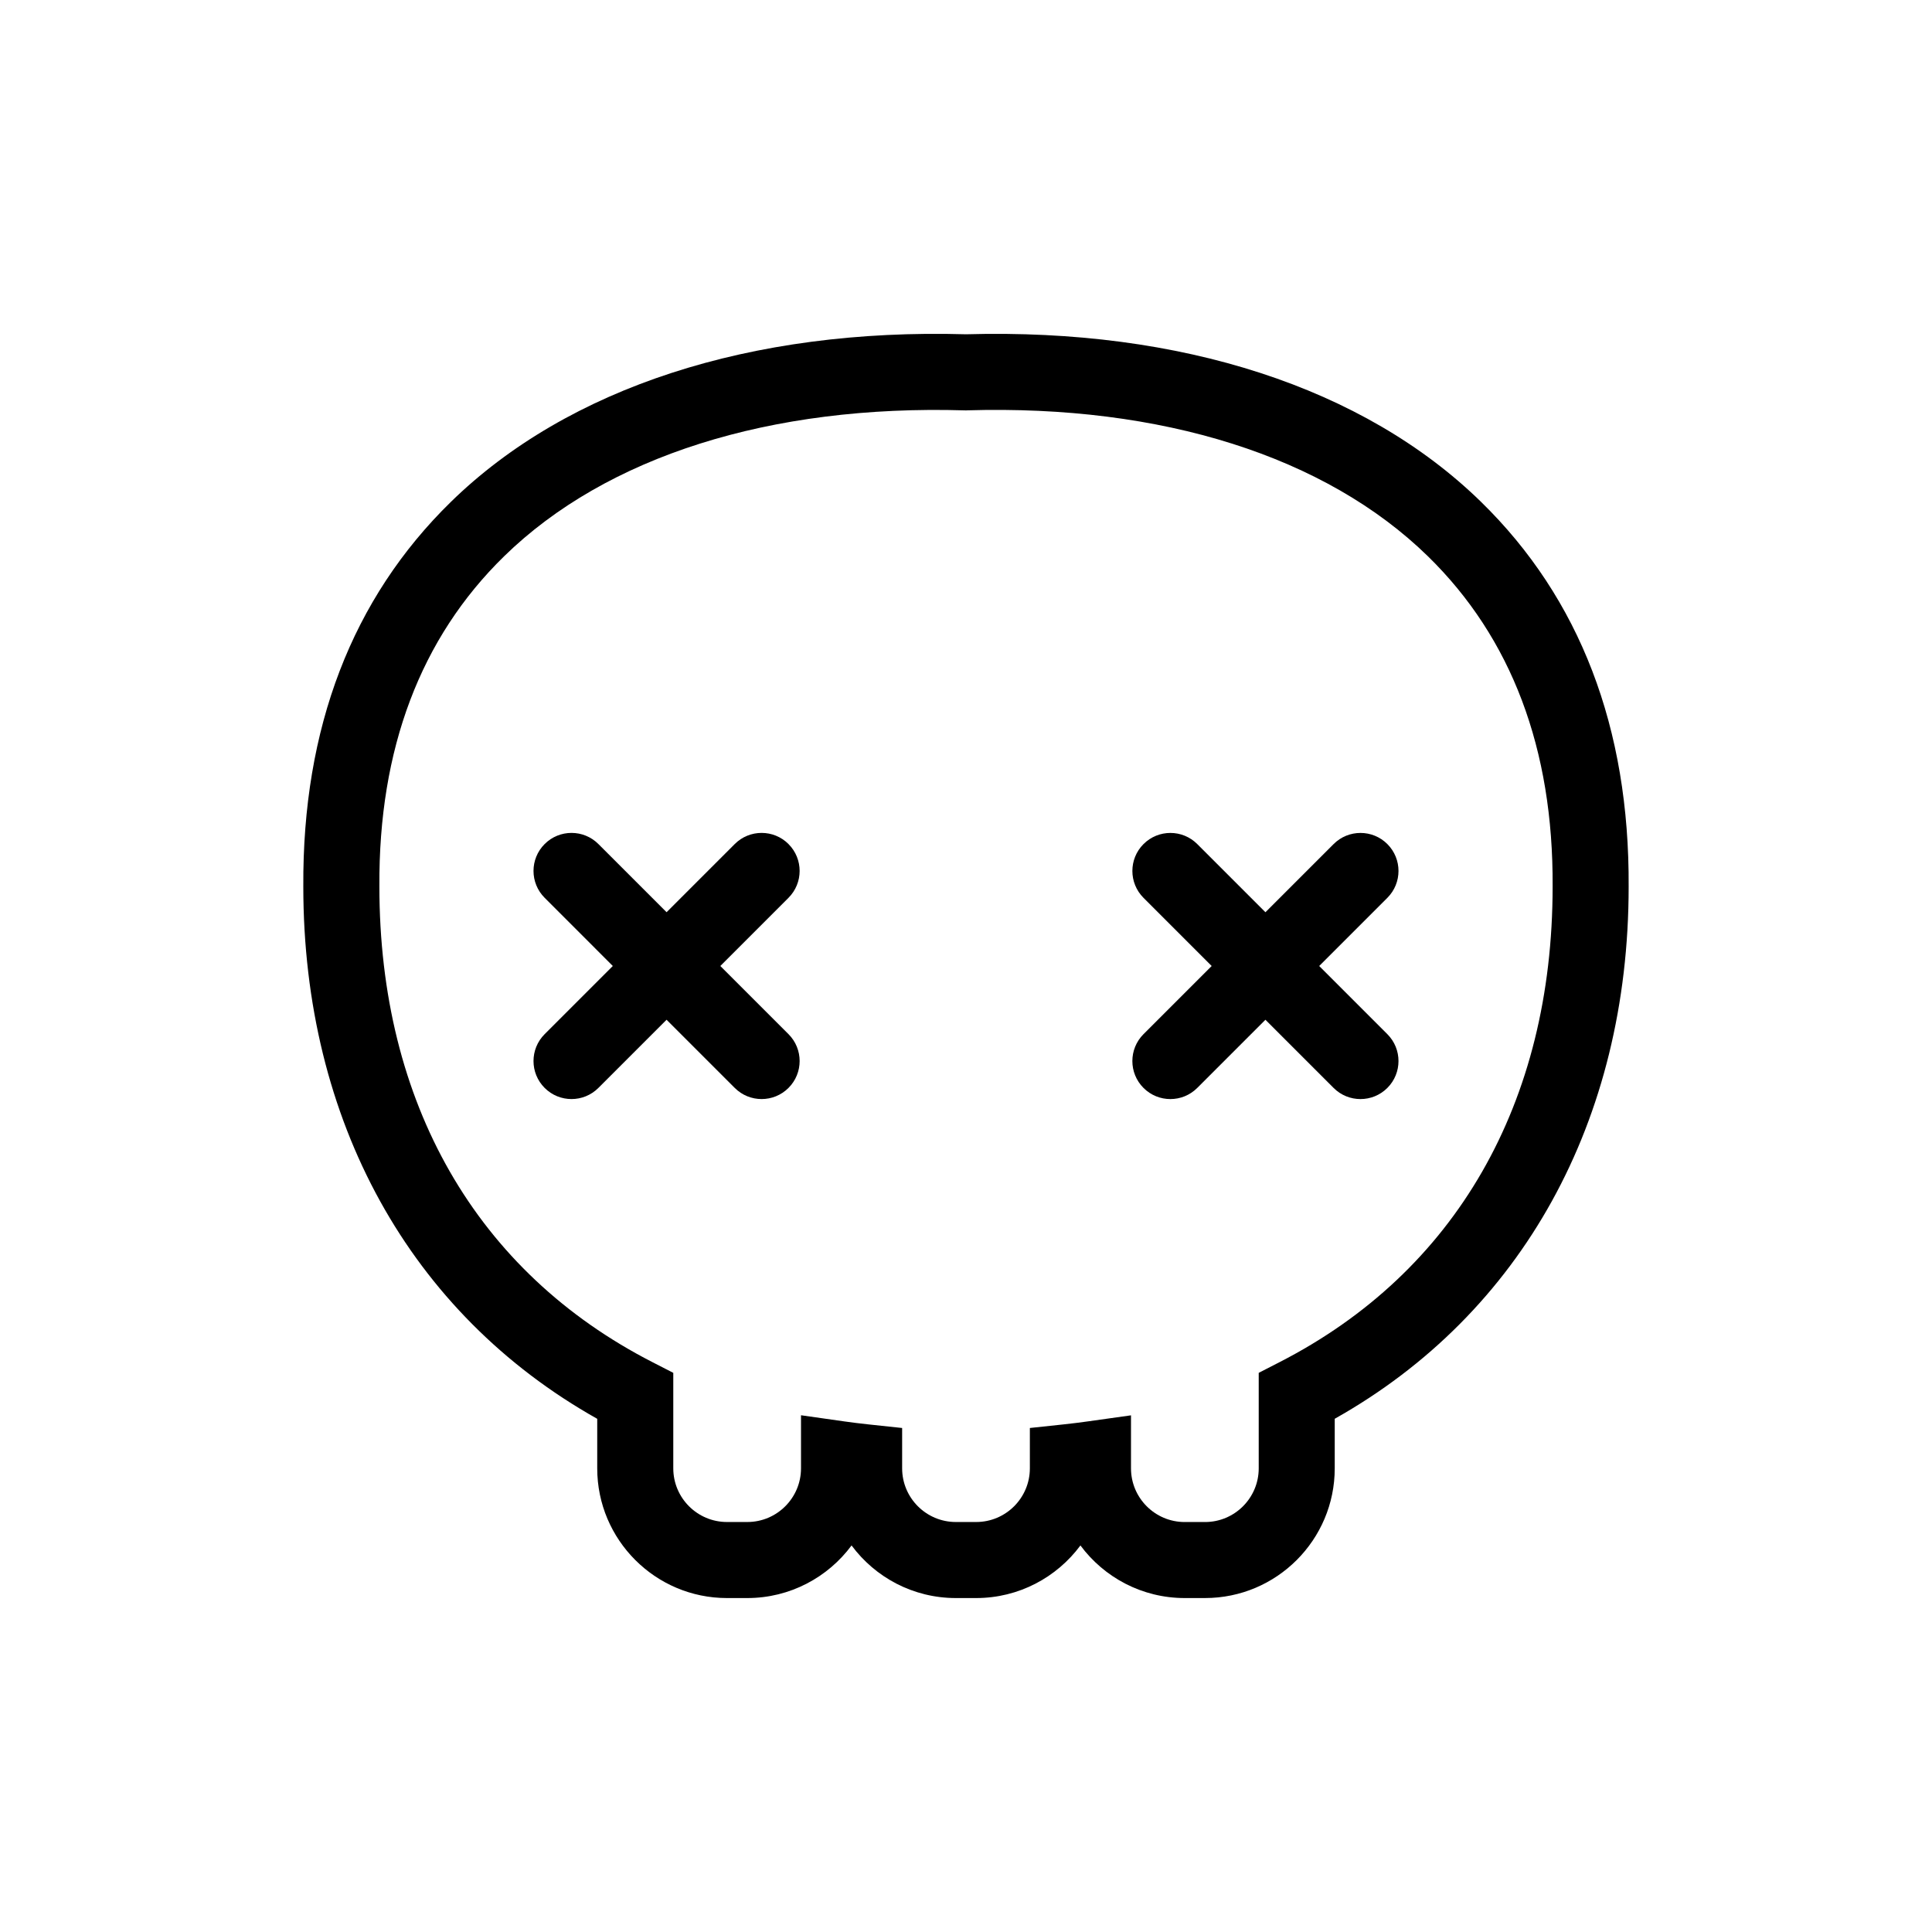
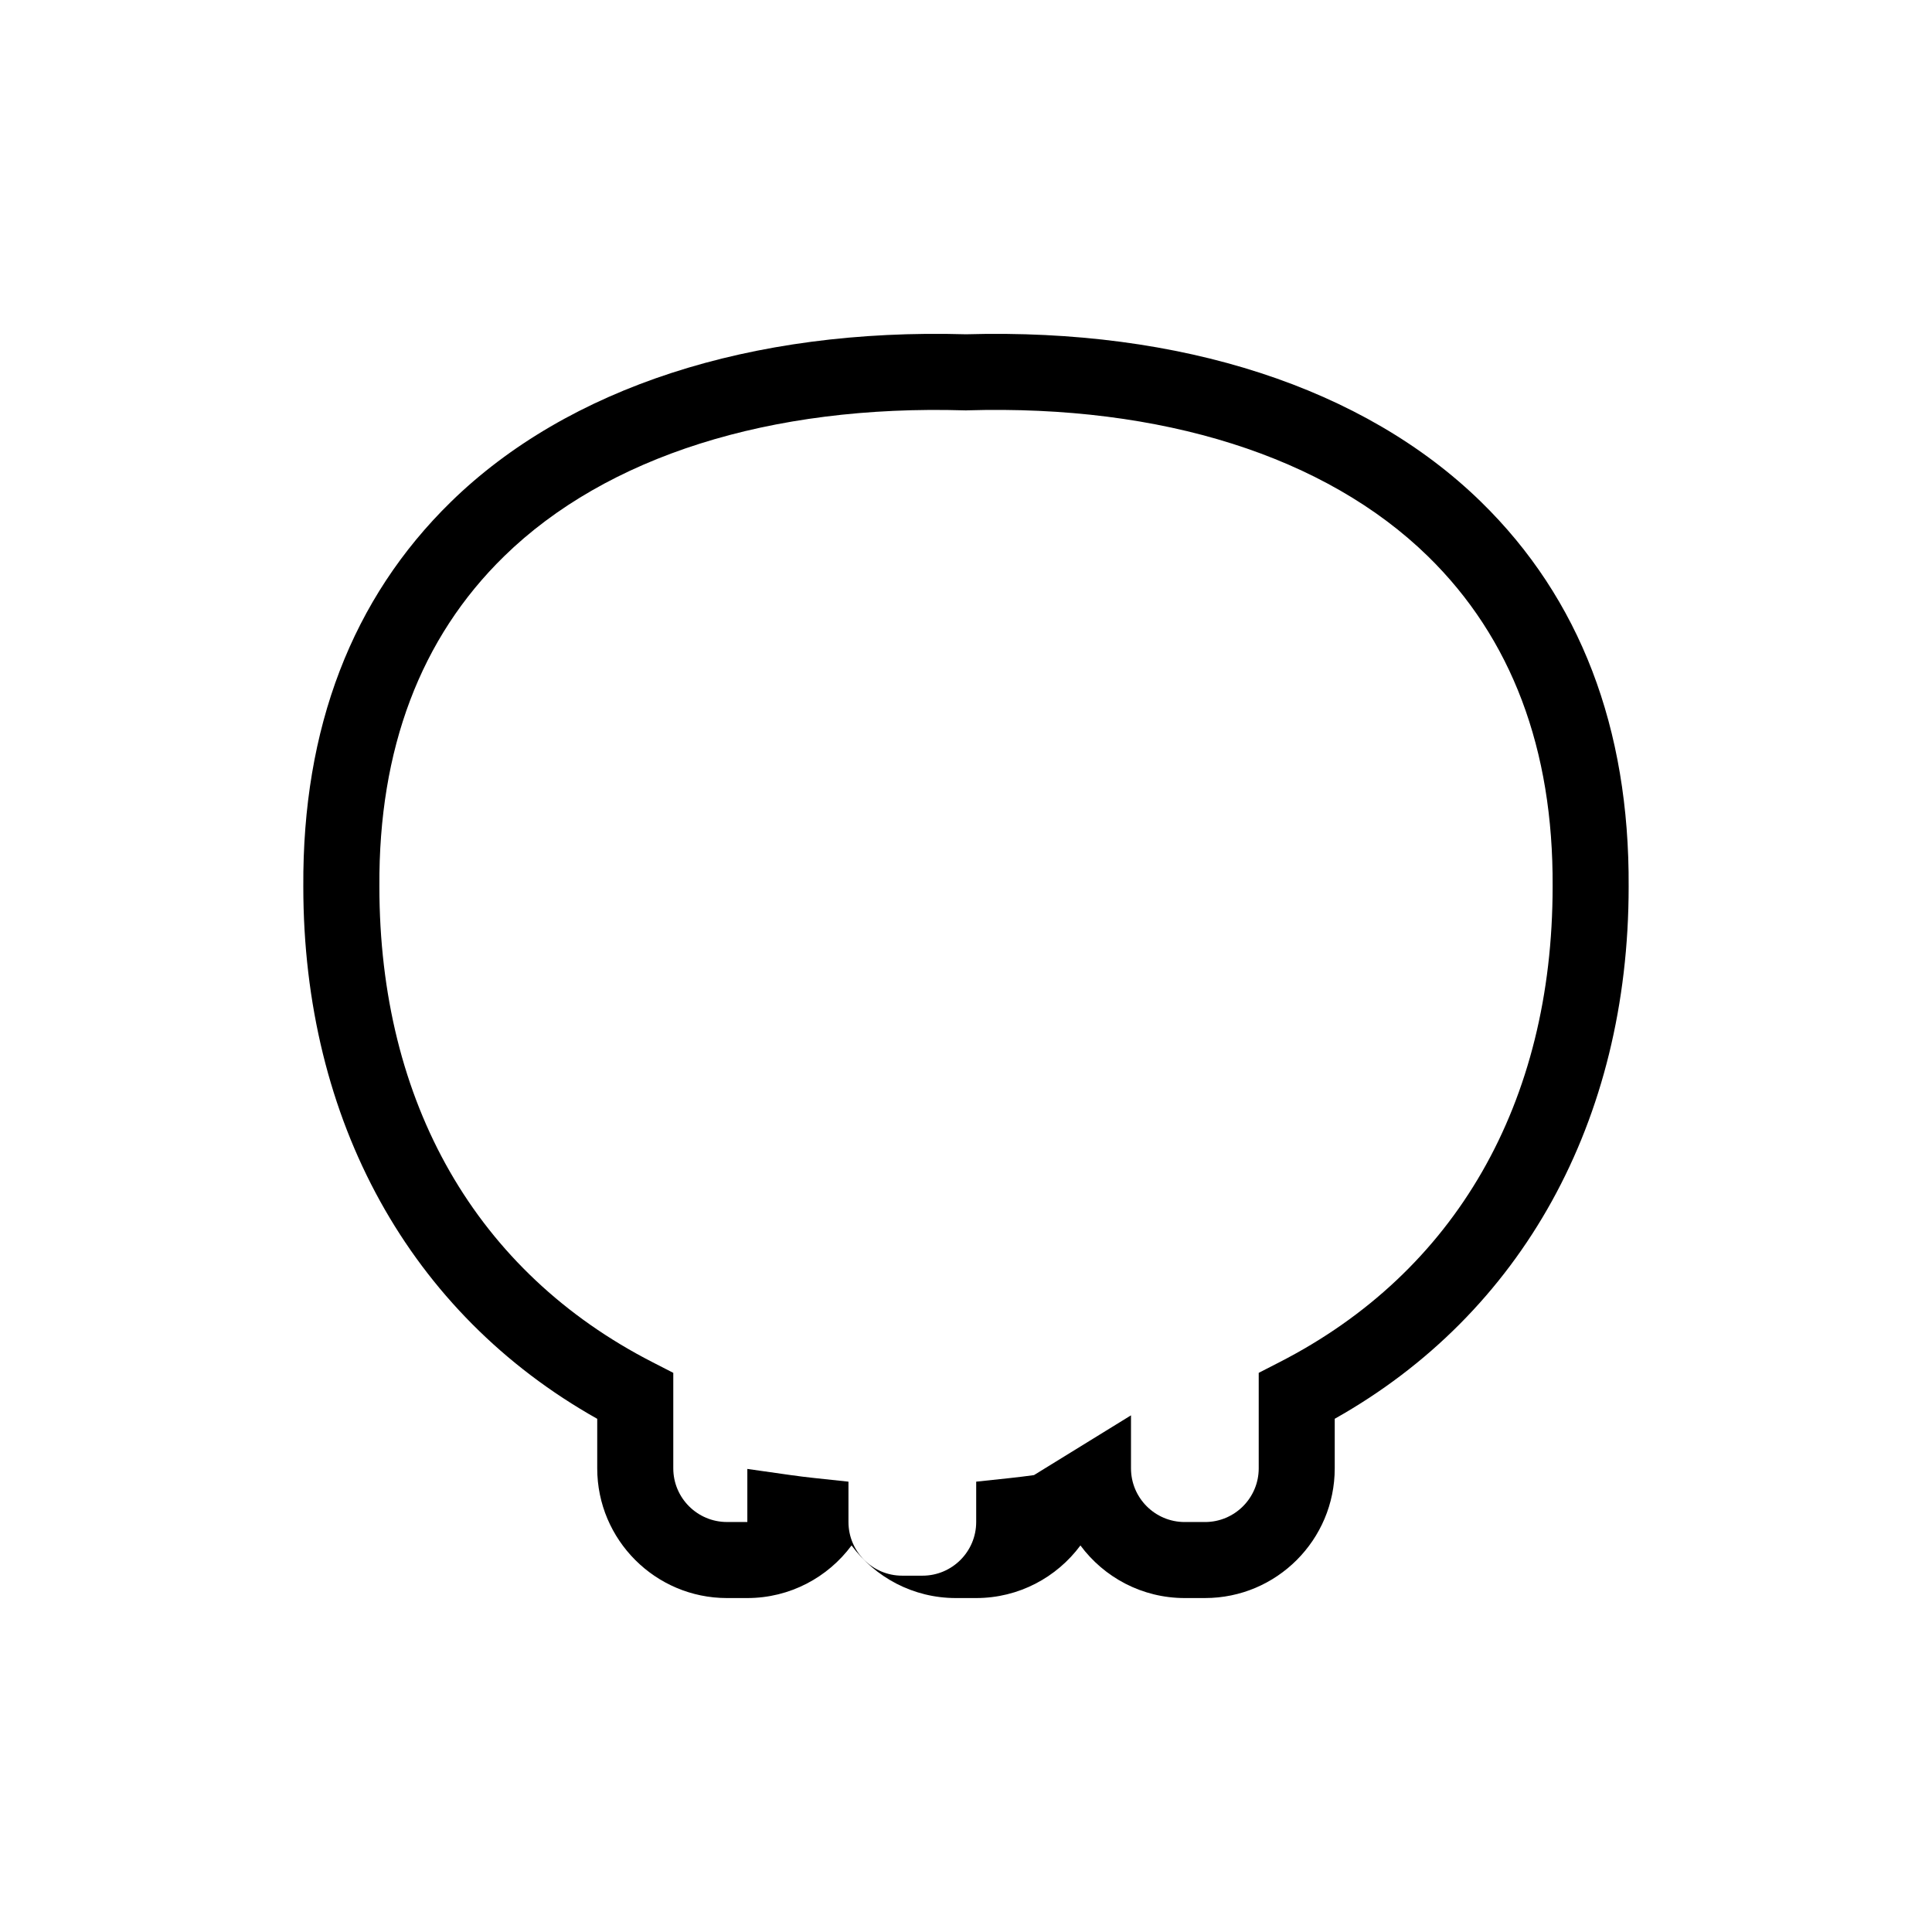
<svg xmlns="http://www.w3.org/2000/svg" fill="#000000" width="800px" height="800px" version="1.1" viewBox="144 144 512 512">
  <g>
-     <path d="m463.35 567.5h-5.402c-11.305 0-21.355-5.488-27.625-13.941-6.266 8.449-16.32 13.941-27.625 13.941h-5.402c-11.305 0-21.355-5.488-27.625-13.941-6.266 8.449-16.32 13.941-27.625 13.941h-5.402c-18.953 0-34.375-15.422-34.375-34.375v-13.125c-49.594-27.879-77.895-78.934-77.891-141.07-0.246-42.02 12.914-76.332 39.125-101.94 30.984-30.266 79.492-46.043 136.49-44.402 57.066-1.617 105.5 14.141 136.49 44.402 26.215 25.605 39.371 59.918 39.125 102 0.004 62.07-28.293 113.12-77.891 141v13.125c0.012 18.969-15.41 34.383-34.363 34.383zm-19.625-48.422v14.051c0 7.844 6.379 14.223 14.223 14.223h5.402c7.844 0 14.223-6.379 14.223-14.223v-25.312l5.481-2.812c46.699-23.91 72.414-68.68 72.406-126.07 0.215-36.461-10.906-65.887-33.055-87.523-27.086-26.453-70.469-40.203-122.11-38.668l-0.293 0.02-0.297-0.012c-51.656-1.543-95.02 12.207-122.11 38.668-22.148 21.633-33.273 51.055-33.055 87.457-0.004 57.445 25.711 102.22 72.406 126.13l5.481 2.812v25.305c0 7.844 6.379 14.223 14.223 14.223h5.402c7.844 0 14.223-6.379 14.223-14.223v-14.066l11.492 1.633c2.086 0.297 4.188 0.555 6.301 0.781l9.008 0.961v10.691c0 7.844 6.379 14.223 14.223 14.223h5.402c7.844 0 14.223-6.379 14.223-14.223v-10.691l9.008-0.961c2.121-0.227 4.227-0.488 6.312-0.781z" />
-     <path d="m352.96 367.68c-3.93-3.934-10.316-3.934-14.246 0l-18.066 18.066-18.066-18.066c-3.93-3.934-10.316-3.934-14.246 0-3.934 3.934-3.934 10.312 0 14.246l18.066 18.07-18.066 18.066c-3.934 3.934-3.934 10.312 0 14.246 1.965 1.969 4.543 2.953 7.121 2.953s5.16-0.984 7.125-2.953l18.066-18.066 18.066 18.066c1.965 1.969 4.543 2.953 7.125 2.953 2.578 0 5.16-0.984 7.125-2.953 3.934-3.934 3.934-10.312 0-14.246l-18.07-18.066 18.066-18.066c3.938-3.938 3.938-10.316 0-14.25z" />
-     <path d="m493.6 400 18.066-18.066c3.934-3.934 3.934-10.312 0-14.246-3.93-3.934-10.316-3.934-14.246 0l-18.066 18.066-18.066-18.066c-3.93-3.934-10.316-3.934-14.246 0-3.934 3.934-3.934 10.312 0 14.246l18.062 18.066-18.066 18.066c-3.934 3.934-3.934 10.312 0 14.246 1.965 1.969 4.543 2.953 7.121 2.953s5.16-0.984 7.125-2.953l18.066-18.066 18.066 18.066c1.965 1.969 4.547 2.953 7.125 2.953 2.578 0 5.16-0.984 7.125-2.953 3.934-3.934 3.934-10.312 0-14.246z" />
+     <path d="m463.35 567.5h-5.402c-11.305 0-21.355-5.488-27.625-13.941-6.266 8.449-16.32 13.941-27.625 13.941h-5.402c-11.305 0-21.355-5.488-27.625-13.941-6.266 8.449-16.32 13.941-27.625 13.941h-5.402c-18.953 0-34.375-15.422-34.375-34.375v-13.125c-49.594-27.879-77.895-78.934-77.891-141.07-0.246-42.02 12.914-76.332 39.125-101.94 30.984-30.266 79.492-46.043 136.49-44.402 57.066-1.617 105.5 14.141 136.49 44.402 26.215 25.605 39.371 59.918 39.125 102 0.004 62.07-28.293 113.12-77.891 141v13.125c0.012 18.969-15.41 34.383-34.363 34.383zm-19.625-48.422v14.051c0 7.844 6.379 14.223 14.223 14.223h5.402c7.844 0 14.223-6.379 14.223-14.223v-25.312l5.481-2.812c46.699-23.91 72.414-68.68 72.406-126.07 0.215-36.461-10.906-65.887-33.055-87.523-27.086-26.453-70.469-40.203-122.11-38.668l-0.293 0.02-0.297-0.012c-51.656-1.543-95.02 12.207-122.11 38.668-22.148 21.633-33.273 51.055-33.055 87.457-0.004 57.445 25.711 102.22 72.406 126.13l5.481 2.812v25.305c0 7.844 6.379 14.223 14.223 14.223h5.402v-14.066l11.492 1.633c2.086 0.297 4.188 0.555 6.301 0.781l9.008 0.961v10.691c0 7.844 6.379 14.223 14.223 14.223h5.402c7.844 0 14.223-6.379 14.223-14.223v-10.691l9.008-0.961c2.121-0.227 4.227-0.488 6.312-0.781z" />
  </g>
</svg>